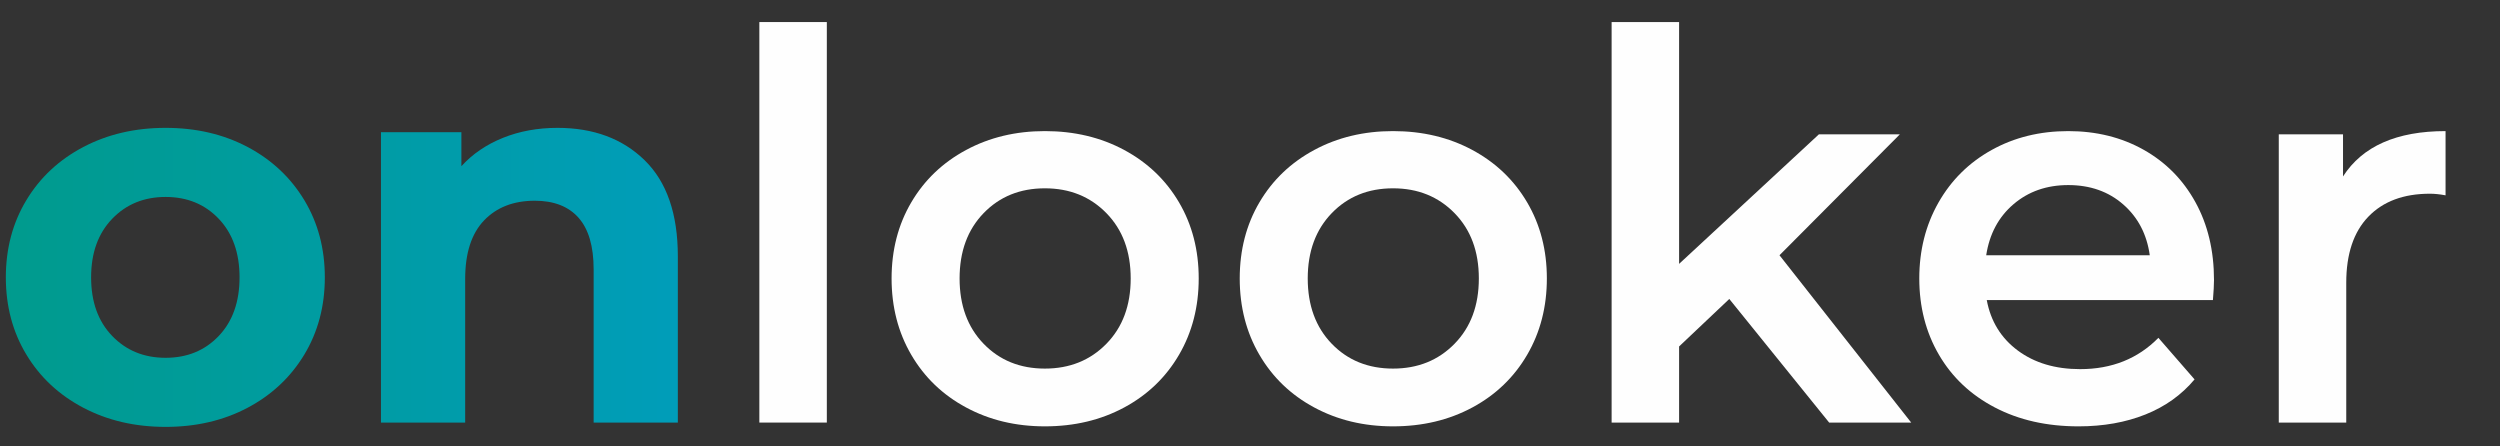
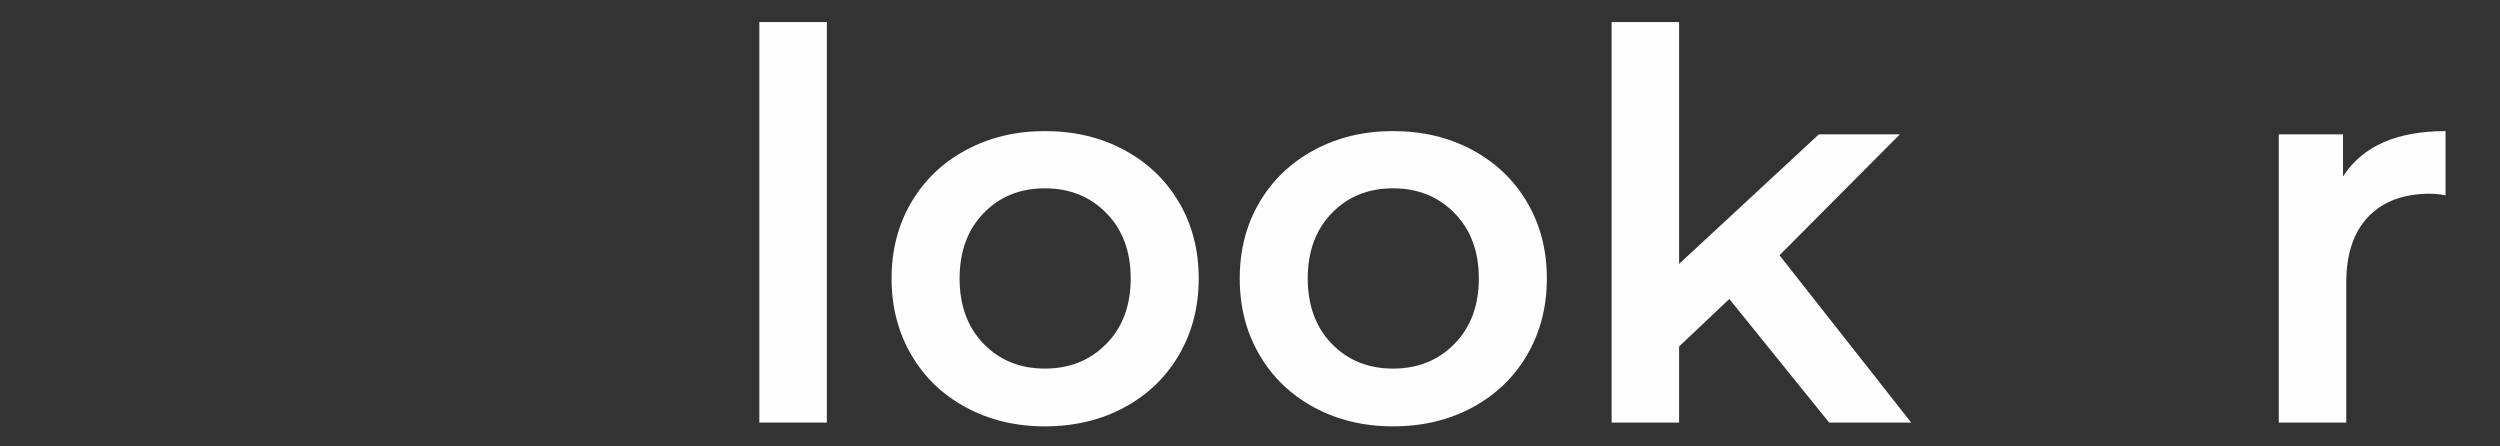
<svg xmlns="http://www.w3.org/2000/svg" xmlns:xlink="http://www.w3.org/1999/xlink" xml:space="preserve" width="280mm" height="50mm" style="shape-rendering:geometricPrecision; text-rendering:geometricPrecision; image-rendering:optimizeQuality; fill-rule:evenodd; clip-rule:evenodd" viewBox="0 0 28000 5000">
  <rect x="0" y="0" width="28000" height="5000" fill="#333333" stroke="none" />
  <defs>
    <style type="text/css">  .fil2 {fill:#FEFEFE;fill-rule:nonzero} .fil0 {fill:url(#id0)} .fil1 {fill:url(#id1)}  </style>
    <linearGradient id="id0" gradientUnits="userSpaceOnUse" x1="40.5" y1="3106.6" x2="7615.95" y2="3106.6">
      <stop offset="0" style="stop-opacity:1; stop-color:#009B8D" />
      <stop offset="1" style="stop-opacity:1; stop-color:#009DB9" />
    </linearGradient>
    <linearGradient id="id1" gradientUnits="userSpaceOnUse" xlink:href="#id0" x1="40.5" y1="3082.4" x2="7615.95" y2="3082.4"> </linearGradient>
  </defs>
  <g id="Слой_x0020_1">
-     <path class="fil0" d="M2450.12 3762.52c155.22,-163.27 232.79,-381.81 232.79,-655.96 0,-273.96 -77.57,-492.61 -232.79,-655.88 -155.23,-163.27 -353.63,-244.83 -595.39,-244.83 -241.79,0 -441.39,81.56 -598.41,244.83 -157.27,163.27 -235.91,381.92 -235.91,655.88 0,274.15 78.64,492.69 235.91,655.96 157.02,163.26 356.62,244.86 598.41,244.86 241.76,0 440.16,-81.6 595.39,-244.86zm-1517.27 804.05c-272.13,-143.05 -484.78,-341.56 -637.75,-595.49 -153.39,-253.86 -229.76,-541.97 -229.76,-864.52 0,-322.36 76.37,-610.58 229.76,-864.48 152.97,-253.89 365.62,-452.36 637.75,-595.45 271.93,-142.98 579.27,-214.6 921.88,-214.6 342.41,0 648.76,71.62 918.85,214.6 270.08,143.09 481.5,341.56 634.89,595.45 152.97,253.9 229.56,542.12 229.56,864.48 0,322.55 -76.59,610.66 -229.56,864.52 -153.39,253.93 -364.81,452.44 -634.89,595.49 -270.09,143.12 -576.44,214.59 -918.85,214.59 -342.61,0 -649.95,-71.47 -921.88,-214.59z" />
-     <path class="fil1" d="M7219.88 1794.69c247.9,241.86 371.94,600.57 371.94,1076.08l0 1862.03 -943.08 0 0 -1716.9c0,-257.85 -56.62,-450.36 -169.27,-577.36 -112.85,-126.89 -276.19,-190.43 -489.65,-190.43 -237.92,0 -427.36,73.63 -568.29,220.67 -141.18,147.18 -211.63,365.76 -211.63,655.88l0 1608.14 -943.08 0 0 -3252.4 900.71 0 0 380.79c124.85,-136.99 280.07,-242.68 465.63,-317.33 185.14,-74.57 388.83,-111.83 610.45,-111.83 403.08,0 728.59,120.87 976.27,362.66z" />
    <polygon class="fil2" points="8504.74,4732.8 9260.42,4732.8 9260.42,247.05 8504.74,247.05 " />
    <path class="fil2" d="M12391.71 3850.22c181.51,-185.35 272.13,-429.26 272.13,-731.56 0,-302.26 -90.62,-546.1 -272.13,-731.45 -181.26,-185.34 -411.02,-278.13 -689.04,-278.13 -278.06,0 -506.98,92.79 -686.23,278.13 -179.24,185.35 -269.1,429.19 -269.1,731.45 0,302.3 89.86,546.21 269.1,731.56 179.25,185.35 408.17,278.02 686.23,278.02 278.02,0 507.78,-92.67 689.04,-278.02zm-1571.62 713.28c-262.19,-141.04 -466.66,-337.47 -613.73,-589.46 -147.07,-251.74 -220.59,-536.89 -220.59,-855.38 0,-318.38 73.52,-602.4 220.59,-852.41 147.07,-249.84 351.54,-445.28 613.73,-586.32 261.93,-141.08 556.05,-211.63 882.58,-211.63 330.37,0 626.53,70.55 888.68,211.63 261.94,141.04 466.44,336.48 613.51,586.32 147.04,250.01 220.77,534.03 220.77,852.41 0,318.49 -73.73,603.64 -220.77,855.38 -147.07,251.99 -351.57,448.42 -613.51,589.46 -262.15,141.18 -558.31,211.63 -888.68,211.63 -326.53,0 -620.65,-70.45 -882.58,-211.63z" />
    <path class="fil2" d="M16290.93 3850.22c181.5,-185.35 272.13,-429.26 272.13,-731.56 0,-302.26 -90.63,-546.1 -272.13,-731.45 -181.26,-185.34 -411.02,-278.13 -689.08,-278.13 -278.03,0 -506.98,92.79 -686.22,278.13 -179.25,185.35 -269.07,429.19 -269.07,731.45 0,302.3 89.82,546.21 269.07,731.56 179.24,185.35 408.19,278.02 686.22,278.02 278.06,0 507.82,-92.67 689.08,-278.02zm-1571.66 713.28c-262.15,-141.04 -466.66,-337.47 -613.69,-589.46 -147.08,-251.74 -220.63,-536.89 -220.63,-855.38 0,-318.38 73.55,-602.4 220.63,-852.41 147.03,-249.84 351.54,-445.28 613.69,-586.32 261.94,-141.08 556.08,-211.63 882.58,-211.63 330.37,0 626.57,70.55 888.68,211.63 261.94,141.04 466.44,336.48 613.52,586.32 147.07,250.01 220.8,534.03 220.8,852.41 0,318.49 -73.73,603.64 -220.8,855.38 -147.08,251.99 -351.58,448.42 -613.52,589.46 -262.11,141.18 -558.31,211.63 -888.68,211.63 -326.5,0 -620.64,-70.45 -882.58,-211.63z" />
    <polygon class="fil2" points="19368.07,3348.43 18805.85,3880.35 18805.85,4732.8 18050.16,4732.8 18050.16,247.05 18805.85,247.05 18805.85,2955.4 20371.62,1504.53 21278.43,1504.53 19930.22,2858.77 21405.33,4732.8 20486.52,4732.8 " />
-     <path class="fil2" d="M22550.87 2287.41c-167.22,143.09 -269.03,333.56 -305.33,571.36l1831.76 0c-32.39,-233.75 -130.95,-423.26 -296.16,-568.29 -165.38,-145.13 -370.91,-217.66 -616.76,-217.66 -241.76,0 -446.26,71.61 -613.51,214.59zm2233.85 1073.05l-2533.05 0c44.21,237.88 160.09,426.19 347.49,565.32 187.4,139.03 420.19,208.46 698.25,208.46 354.58,0 646.89,-116.8 876.66,-350.52l404.95 465.42c-145.06,173.32 -328.37,304.41 -549.98,393.03 -221.79,88.69 -471.52,132.96 -749.76,132.96 -354.65,0 -667.07,-70.45 -936.98,-211.63 -270.08,-141.04 -478.68,-337.47 -625.72,-589.46 -147.07,-251.74 -220.59,-536.89 -220.59,-855.38 0,-314.39 71.47,-597.42 214.45,-849.38 143.23,-251.85 341.6,-448.31 595.6,-589.35 253.79,-141.08 539.99,-211.63 858.34,-211.63 314.5,0 595.6,69.53 843.46,208.56 247.93,139.03 441.22,334.58 580.32,586.42 139.13,251.85 208.59,543.14 208.59,873.52 0,52.46 -4.09,127 -12.03,223.66z" />
    <path class="fil2" d="M27390.31 1468.3l0 719.42c-64.56,-12.14 -123.02,-18.13 -175.41,-18.13 -294.28,0 -523.83,85.65 -689.04,256.85 -165.38,171.42 -247.9,418.15 -247.9,740.59l0 1565.77 -755.68 0 0 -3228.27 719.45 0 0 471.56c217.52,-338.56 600.47,-507.79 1148.58,-507.79z" />
  </g>
</svg>